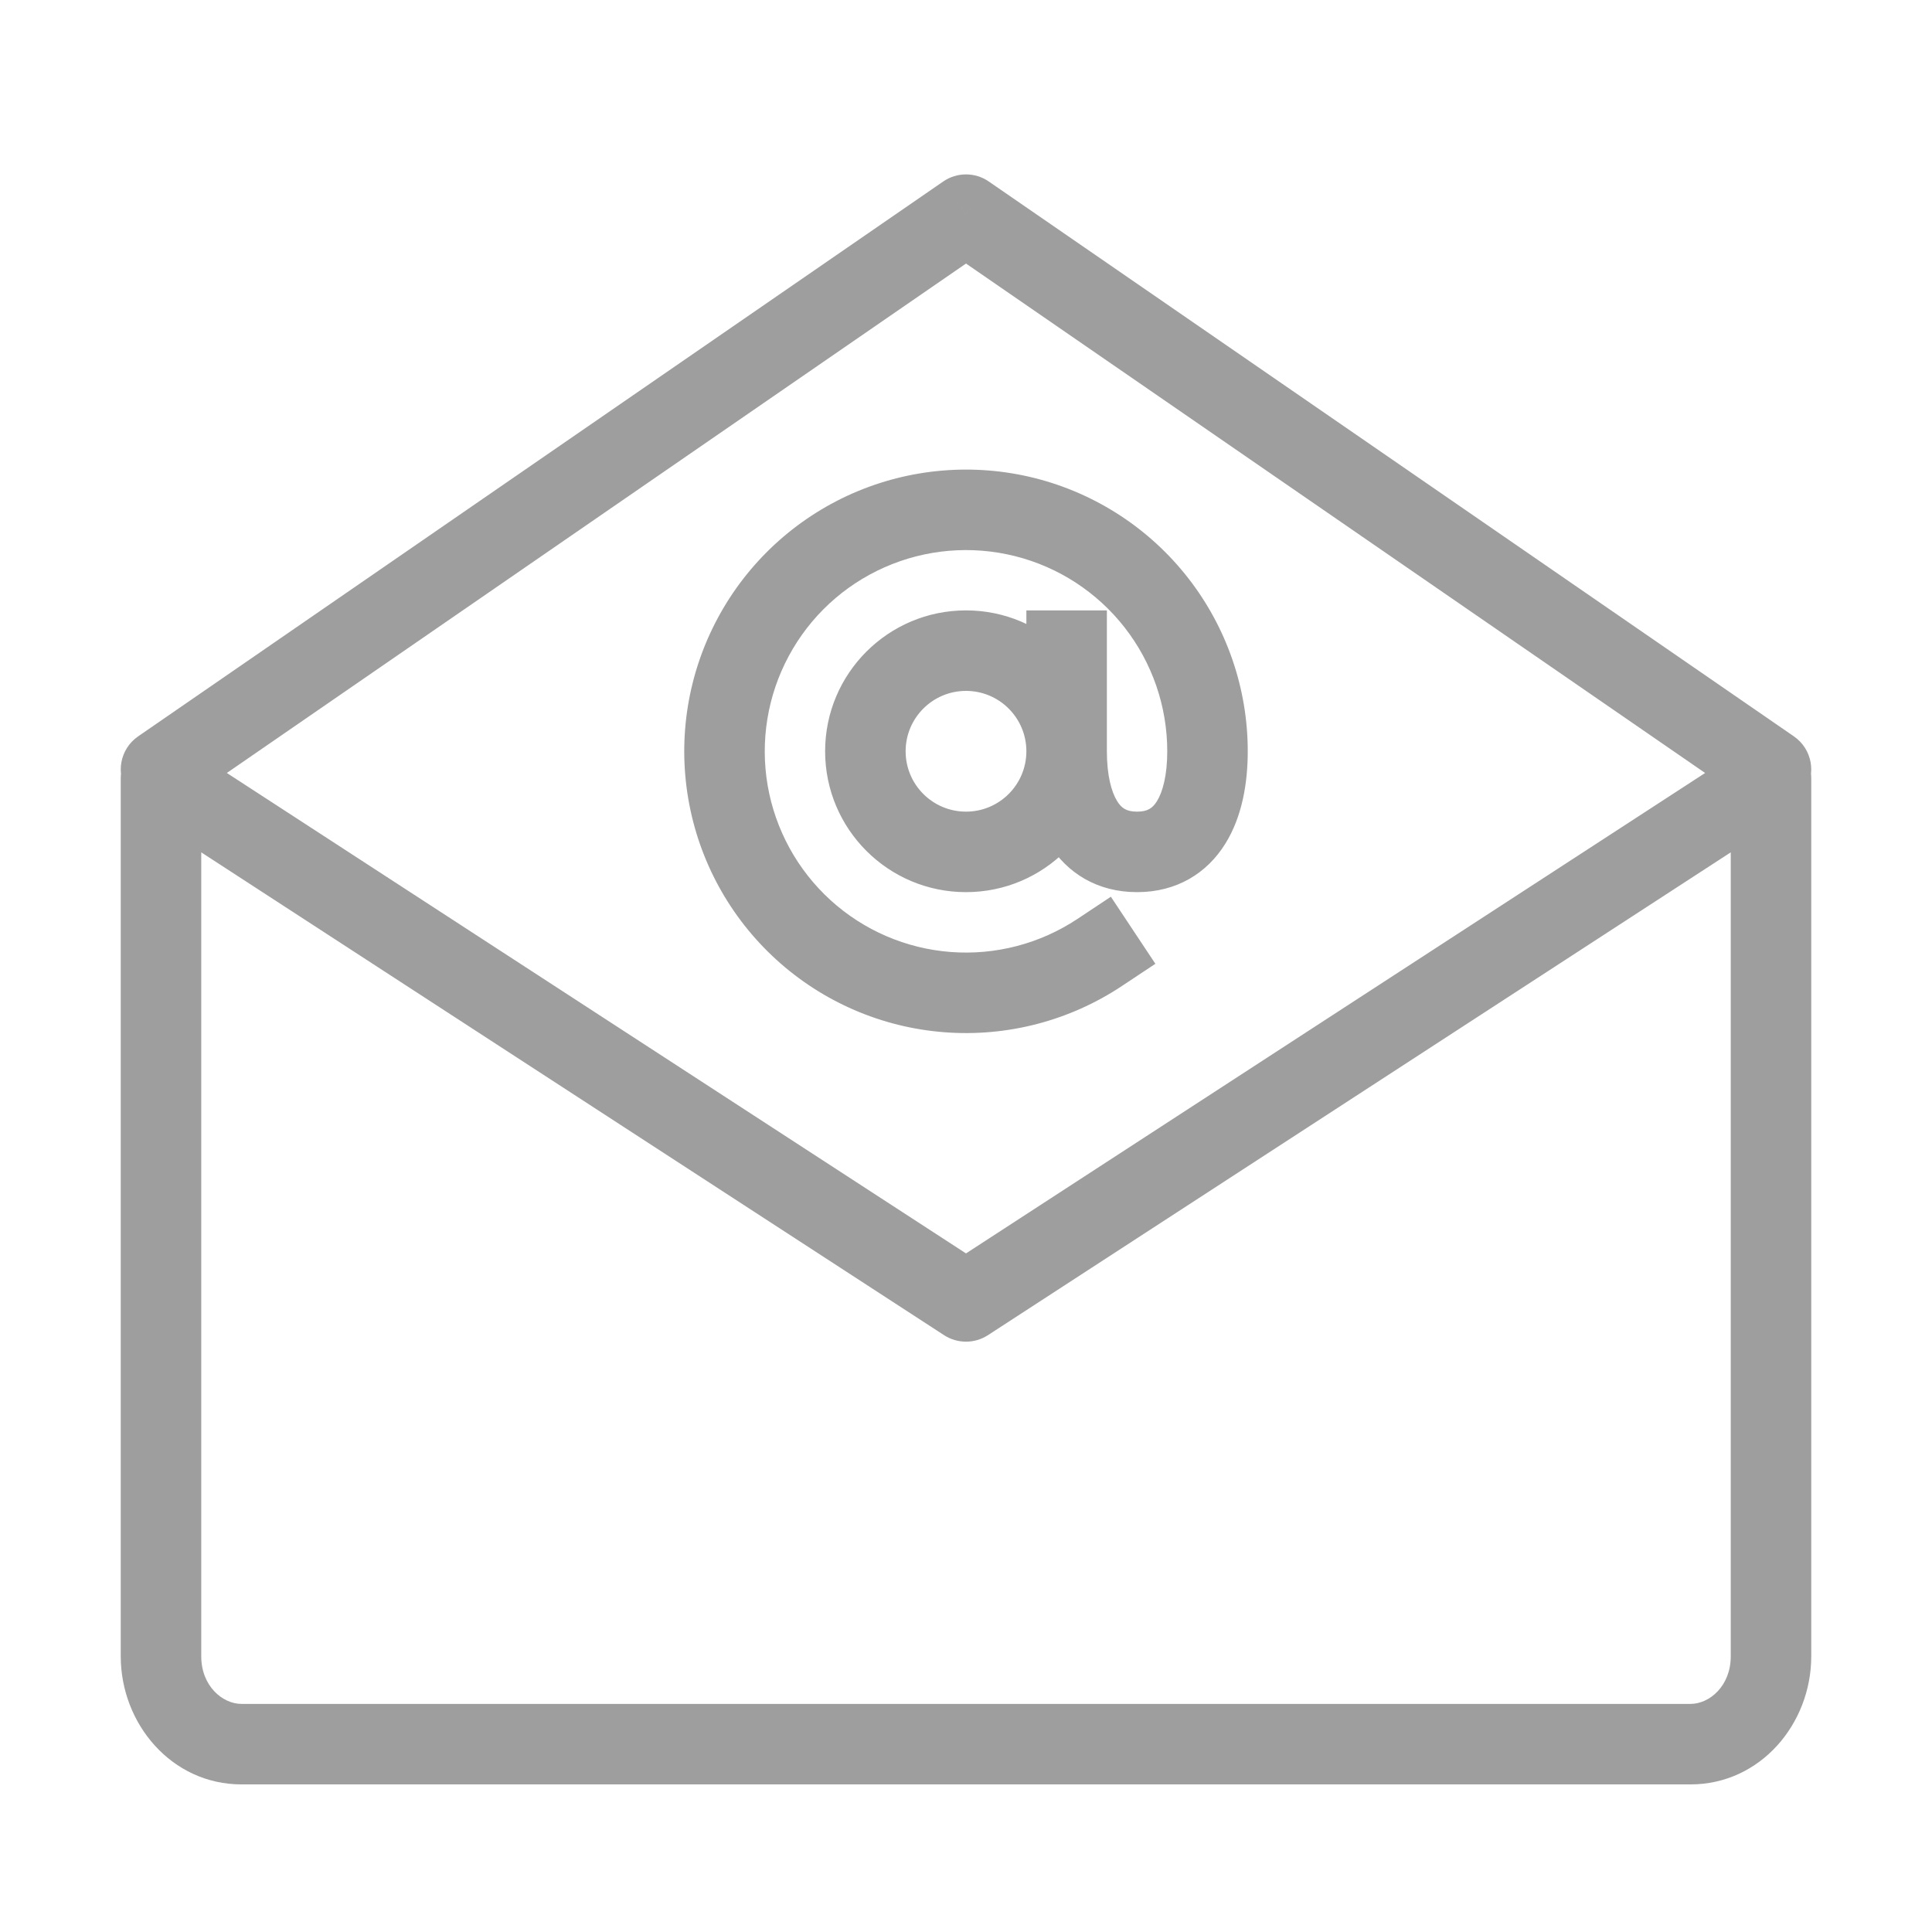
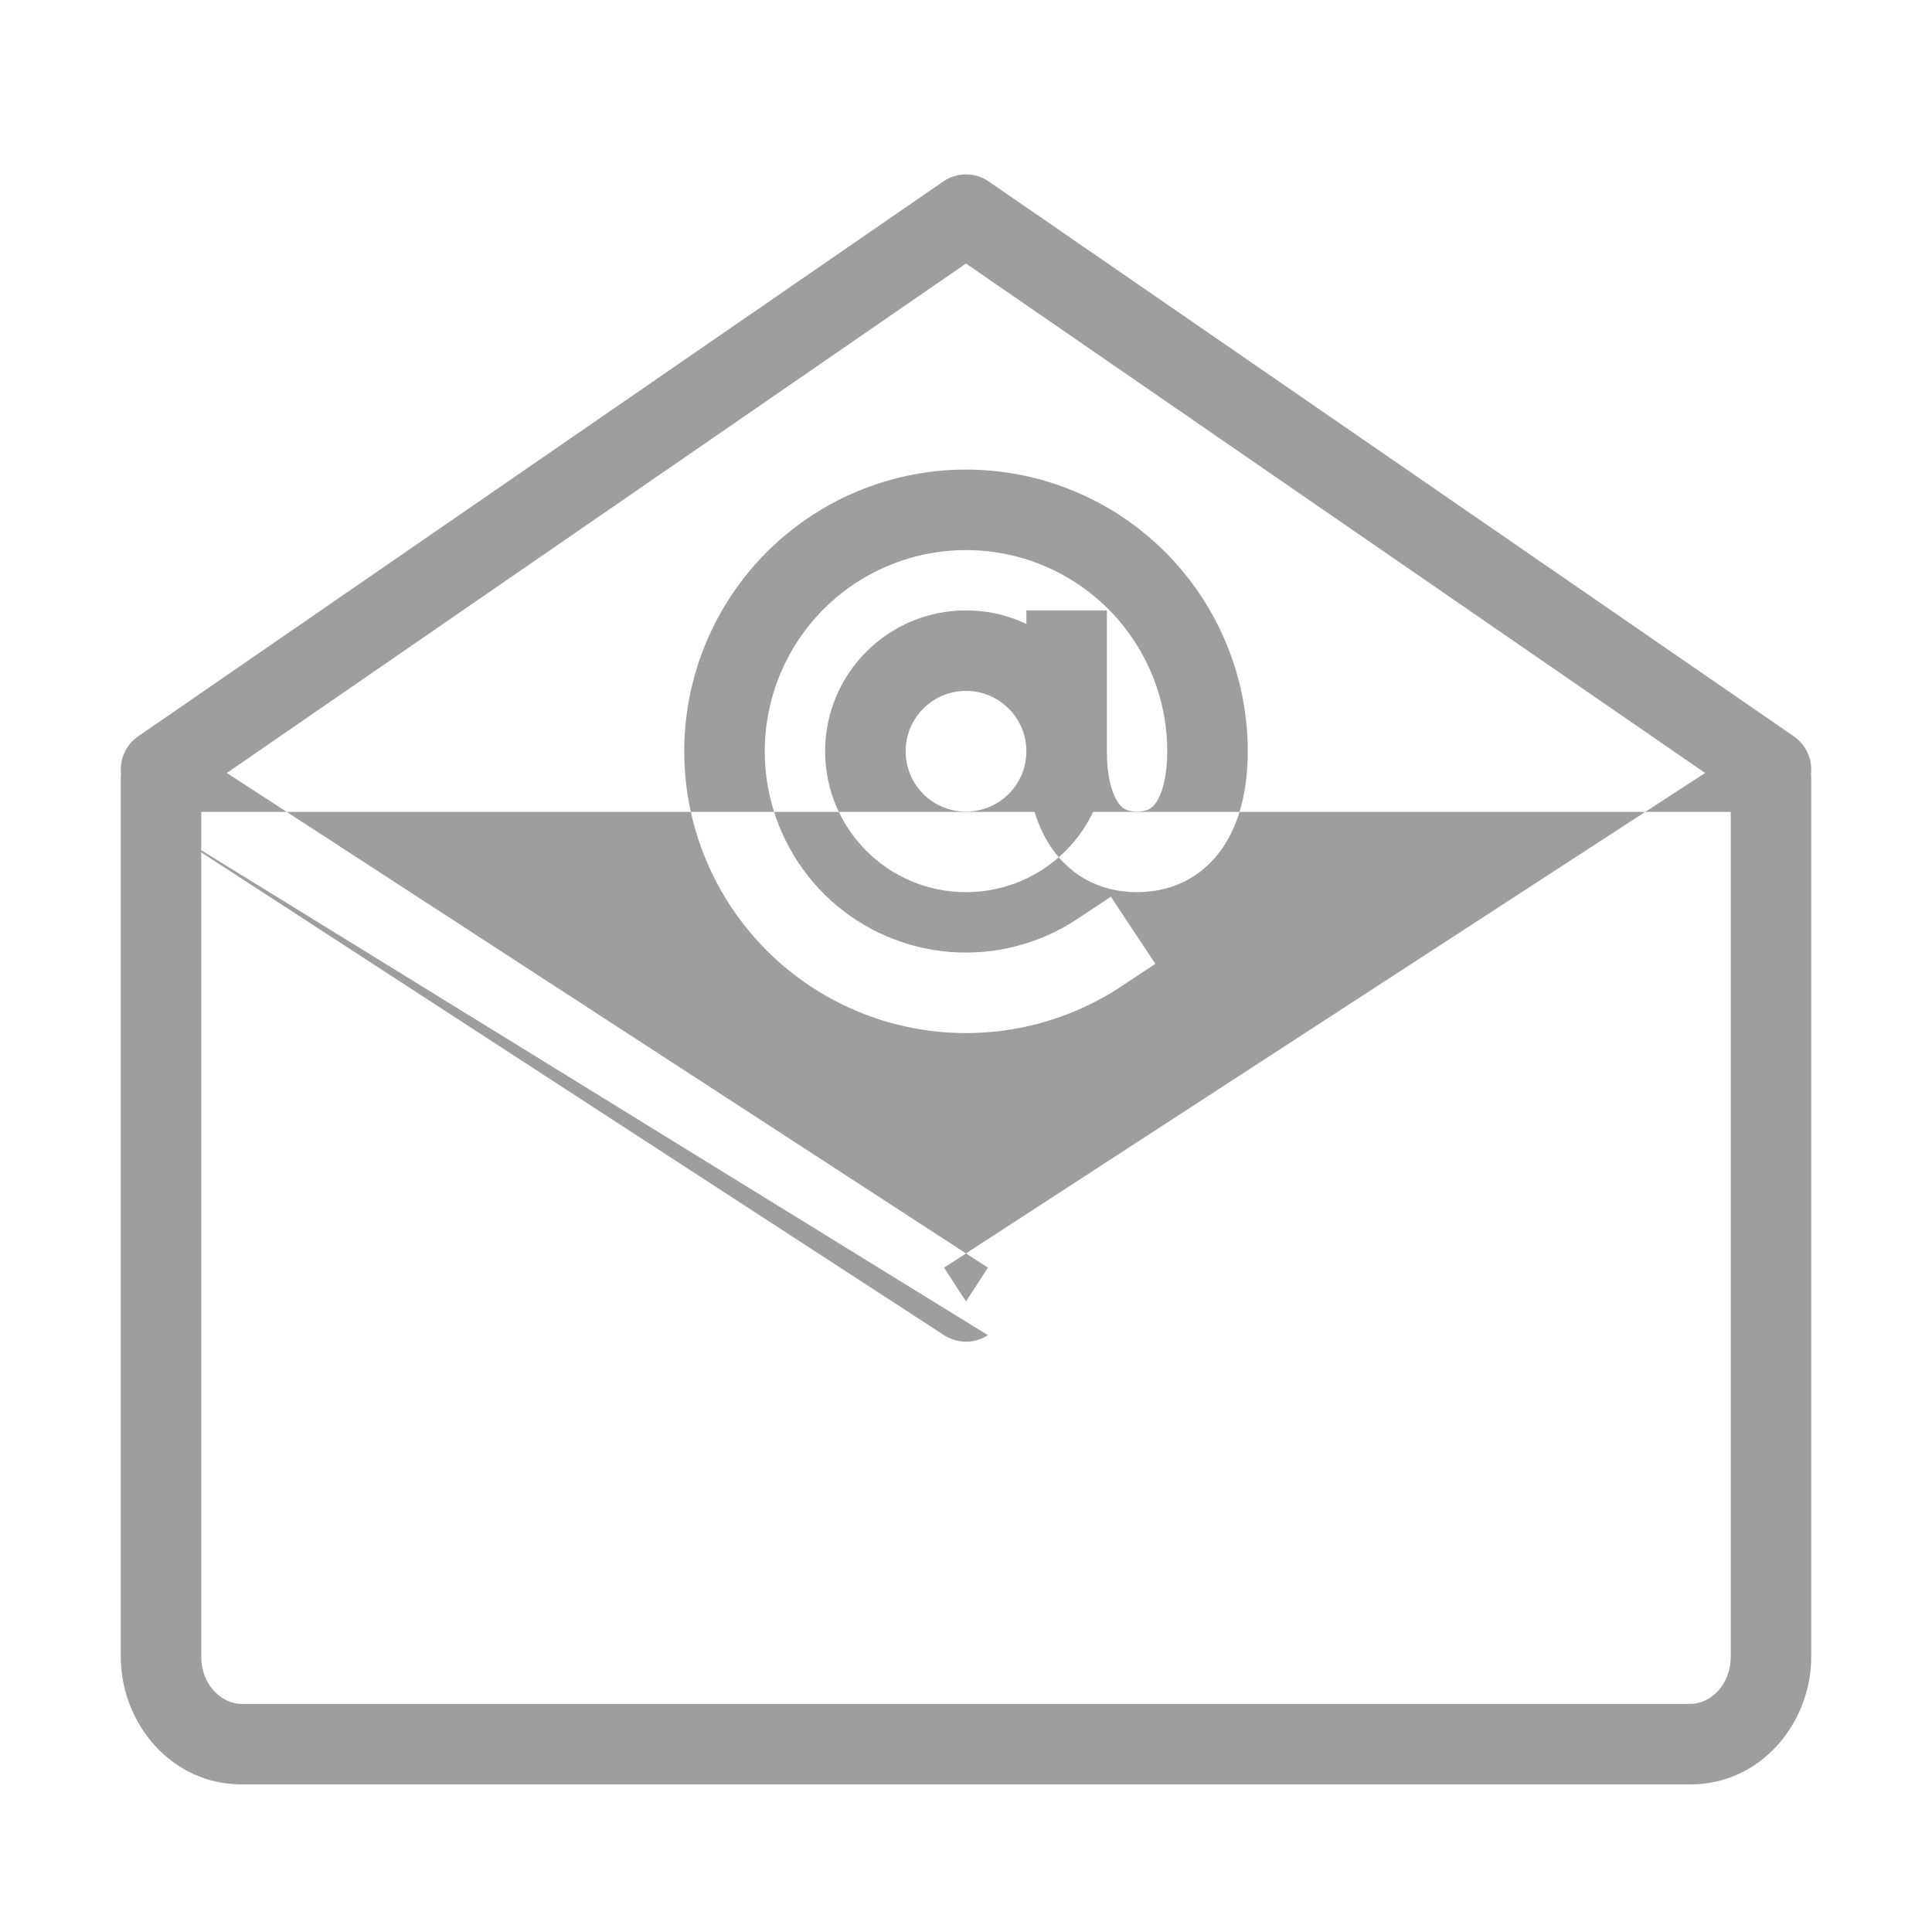
<svg xmlns="http://www.w3.org/2000/svg" width="48" height="48" viewBox="0 0 48 48" fill="none">
-   <path d="M44 19.333H45C45 18.967 44.799 18.629 44.477 18.454C44.155 18.279 43.763 18.295 43.455 18.495L44 19.333ZM4 19.333L4.545 18.495C4.238 18.295 3.845 18.279 3.523 18.454C3.201 18.629 3 18.967 3 19.333H4ZM24 32.333L23.455 33.172C23.786 33.387 24.214 33.387 24.545 33.172L24 32.333ZM3.433 18.294C2.978 18.607 2.863 19.23 3.177 19.685C3.49 20.14 4.113 20.254 4.567 19.941L3.433 18.294ZM24 5.333L24.567 4.51C24.226 4.274 23.774 4.274 23.433 4.51L24 5.333ZM43.432 19.941C43.887 20.254 44.51 20.14 44.823 19.685C45.137 19.23 45.022 18.607 44.568 18.294L43.432 19.941ZM27.872 24.498L28.705 23.945L27.599 22.279L26.766 22.832L27.872 24.498ZM30 18.665H31V18.665L30 18.665ZM27.5 16.165L27.5 15.165L25.5 15.165L25.5 16.165L27.5 16.165ZM43 19.333V41.151H45V19.333H43ZM43 41.151C43 41.888 42.472 42.333 42 42.333V44.333C43.738 44.333 45 42.825 45 41.151H43ZM42 42.333H6V44.333H42V42.333ZM6 42.333C5.528 42.333 5 41.888 5 41.151H3C3 42.825 4.262 44.333 6 44.333V42.333ZM5 41.151V19.333H3V41.151H5ZM3.455 20.172L23.455 33.172L24.545 31.495L4.545 18.495L3.455 20.172ZM24.545 33.172L44.545 20.172L43.455 18.495L23.455 31.495L24.545 33.172ZM4.567 19.941L24.567 6.157L23.433 4.51L3.433 18.294L4.567 19.941ZM23.433 6.157L43.432 19.941L44.568 18.294L24.567 4.51L23.433 6.157ZM25.5 18.665C25.5 19.494 24.828 20.165 24 20.165V22.165C25.933 22.165 27.5 20.598 27.5 18.665H25.5ZM24 20.165C23.172 20.165 22.5 19.494 22.5 18.665H20.5C20.5 20.598 22.067 22.165 24 22.165V20.165ZM22.5 18.665C22.5 17.837 23.172 17.165 24 17.165V15.165C22.067 15.165 20.5 16.732 20.5 18.665H22.5ZM24 17.165C24.828 17.165 25.5 17.837 25.5 18.665H27.5C27.5 16.732 25.933 15.165 24 15.165V17.165ZM26.766 22.832C25.838 23.448 24.73 23.737 23.619 23.652L23.467 25.646C25.022 25.765 26.573 25.361 27.872 24.498L26.766 22.832ZM23.619 23.652C22.509 23.567 21.458 23.114 20.634 22.364L19.288 23.843C20.441 24.893 21.912 25.528 23.467 25.646L23.619 23.652ZM20.634 22.364C19.811 21.614 19.261 20.611 19.072 19.513L17.101 19.851C17.365 21.389 18.135 22.793 19.288 23.843L20.634 22.364ZM19.072 19.513C18.884 18.415 19.067 17.285 19.594 16.304L17.831 15.359C17.094 16.733 16.837 18.314 17.101 19.851L19.072 19.513ZM19.594 16.304C20.12 15.322 20.959 14.544 21.978 14.094L21.169 12.264C19.743 12.895 18.568 13.984 17.831 15.359L19.594 16.304ZM21.978 14.094C22.997 13.643 24.137 13.546 25.218 13.817L25.705 11.877C24.192 11.498 22.596 11.634 21.169 12.264L21.978 14.094ZM25.218 13.817C26.298 14.088 27.257 14.713 27.942 15.591L29.519 14.361C28.56 13.131 27.217 12.257 25.705 11.877L25.218 13.817ZM27.942 15.591C28.628 16.47 29 17.552 29 18.666L31 18.665C31 17.105 30.478 15.591 29.519 14.361L27.942 15.591ZM29 18.665C29 19.261 28.888 19.674 28.744 19.905C28.638 20.076 28.515 20.165 28.25 20.165V22.165C29.235 22.165 29.987 21.695 30.443 20.961C30.862 20.288 31 19.451 31 18.665H29ZM28.25 20.165C27.985 20.165 27.862 20.076 27.756 19.905C27.612 19.674 27.5 19.261 27.5 18.665H25.5C25.5 19.451 25.638 20.288 26.057 20.961C26.513 21.695 27.265 22.165 28.25 22.165V20.165ZM27.5 18.665L27.5 16.165L25.5 16.165L25.5 18.665L27.5 18.665Z" fill="#9E9E9E" />
+   <path d="M44 19.333H45C45 18.967 44.799 18.629 44.477 18.454C44.155 18.279 43.763 18.295 43.455 18.495L44 19.333ZM4 19.333L4.545 18.495C4.238 18.295 3.845 18.279 3.523 18.454C3.201 18.629 3 18.967 3 19.333H4ZM24 32.333L23.455 33.172C23.786 33.387 24.214 33.387 24.545 33.172L24 32.333ZM3.433 18.294C2.978 18.607 2.863 19.23 3.177 19.685C3.49 20.14 4.113 20.254 4.567 19.941L3.433 18.294ZM24 5.333L24.567 4.51C24.226 4.274 23.774 4.274 23.433 4.51L24 5.333ZM43.432 19.941C43.887 20.254 44.51 20.14 44.823 19.685C45.137 19.23 45.022 18.607 44.568 18.294L43.432 19.941ZM27.872 24.498L28.705 23.945L27.599 22.279L26.766 22.832L27.872 24.498ZM30 18.665H31V18.665L30 18.665ZM27.5 16.165L27.5 15.165L25.5 15.165L25.5 16.165L27.5 16.165ZM43 19.333V41.151H45V19.333H43ZM43 41.151C43 41.888 42.472 42.333 42 42.333V44.333C43.738 44.333 45 42.825 45 41.151H43ZM42 42.333H6V44.333H42V42.333ZM6 42.333C5.528 42.333 5 41.888 5 41.151H3C3 42.825 4.262 44.333 6 44.333V42.333ZM5 41.151V19.333H3V41.151H5ZM3.455 20.172L23.455 33.172L24.545 31.495L4.545 18.495L3.455 20.172ZL44.545 20.172L43.455 18.495L23.455 31.495L24.545 33.172ZM4.567 19.941L24.567 6.157L23.433 4.51L3.433 18.294L4.567 19.941ZM23.433 6.157L43.432 19.941L44.568 18.294L24.567 4.51L23.433 6.157ZM25.5 18.665C25.5 19.494 24.828 20.165 24 20.165V22.165C25.933 22.165 27.5 20.598 27.5 18.665H25.5ZM24 20.165C23.172 20.165 22.5 19.494 22.5 18.665H20.5C20.5 20.598 22.067 22.165 24 22.165V20.165ZM22.5 18.665C22.5 17.837 23.172 17.165 24 17.165V15.165C22.067 15.165 20.5 16.732 20.5 18.665H22.5ZM24 17.165C24.828 17.165 25.5 17.837 25.5 18.665H27.5C27.5 16.732 25.933 15.165 24 15.165V17.165ZM26.766 22.832C25.838 23.448 24.73 23.737 23.619 23.652L23.467 25.646C25.022 25.765 26.573 25.361 27.872 24.498L26.766 22.832ZM23.619 23.652C22.509 23.567 21.458 23.114 20.634 22.364L19.288 23.843C20.441 24.893 21.912 25.528 23.467 25.646L23.619 23.652ZM20.634 22.364C19.811 21.614 19.261 20.611 19.072 19.513L17.101 19.851C17.365 21.389 18.135 22.793 19.288 23.843L20.634 22.364ZM19.072 19.513C18.884 18.415 19.067 17.285 19.594 16.304L17.831 15.359C17.094 16.733 16.837 18.314 17.101 19.851L19.072 19.513ZM19.594 16.304C20.12 15.322 20.959 14.544 21.978 14.094L21.169 12.264C19.743 12.895 18.568 13.984 17.831 15.359L19.594 16.304ZM21.978 14.094C22.997 13.643 24.137 13.546 25.218 13.817L25.705 11.877C24.192 11.498 22.596 11.634 21.169 12.264L21.978 14.094ZM25.218 13.817C26.298 14.088 27.257 14.713 27.942 15.591L29.519 14.361C28.56 13.131 27.217 12.257 25.705 11.877L25.218 13.817ZM27.942 15.591C28.628 16.47 29 17.552 29 18.666L31 18.665C31 17.105 30.478 15.591 29.519 14.361L27.942 15.591ZM29 18.665C29 19.261 28.888 19.674 28.744 19.905C28.638 20.076 28.515 20.165 28.25 20.165V22.165C29.235 22.165 29.987 21.695 30.443 20.961C30.862 20.288 31 19.451 31 18.665H29ZM28.25 20.165C27.985 20.165 27.862 20.076 27.756 19.905C27.612 19.674 27.5 19.261 27.5 18.665H25.5C25.5 19.451 25.638 20.288 26.057 20.961C26.513 21.695 27.265 22.165 28.25 22.165V20.165ZM27.5 18.665L27.5 16.165L25.5 16.165L25.5 18.665L27.5 18.665Z" fill="#9E9E9E" />
</svg>